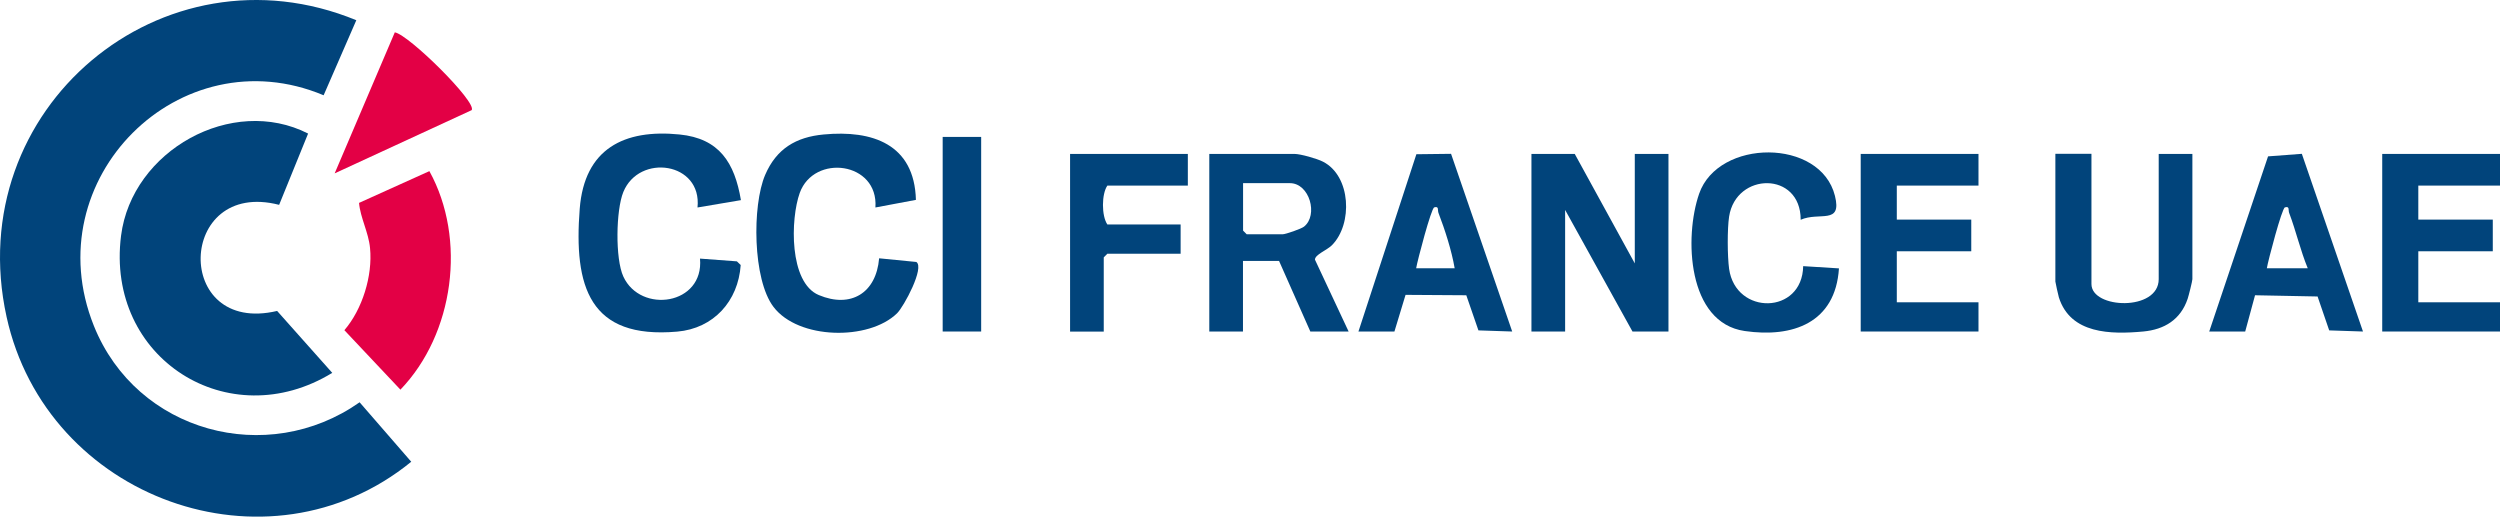
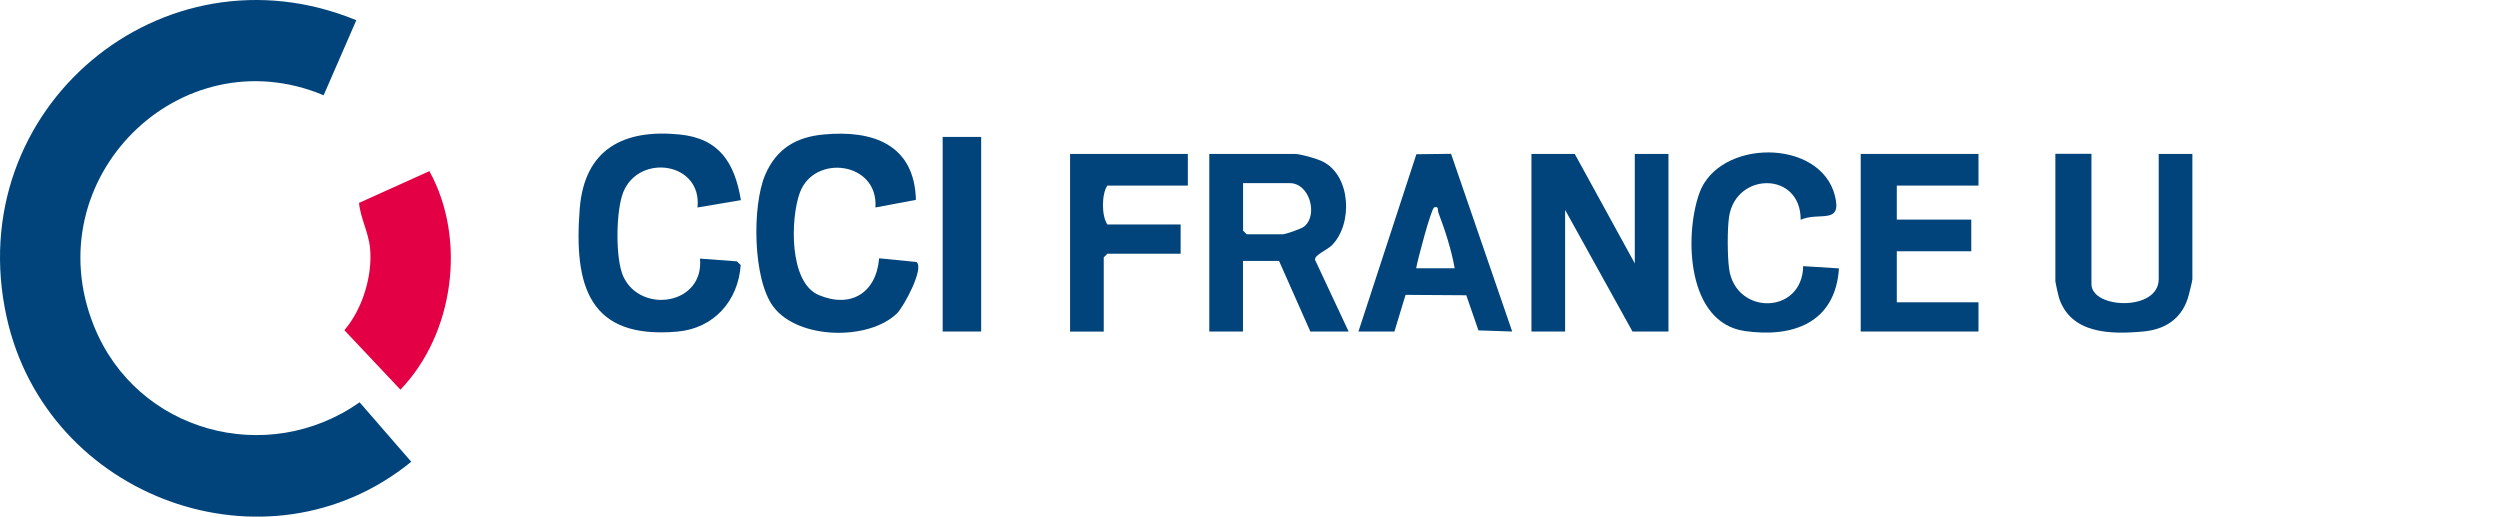
<svg xmlns="http://www.w3.org/2000/svg" width="300" height="62" viewBox="0 0 300 62" fill="none">
  <path d="M42.757 2.427L38.836 11.433C21.6 4.199 4.183 21.453 11.268 39.109C16.404 51.891 32.064 56.082 43.154 48.274L49.349 55.41C32.124 69.45 5.591 59.846 0.792 38.034C-4.717 12.997 19.519 -7.141 42.757 2.427Z" fill="#01447B" />
-   <path d="M33.496 24.581C21.227 21.428 20.734 40.27 33.255 37.313L39.87 44.743C27.47 52.343 12.651 43.044 14.527 28.283C15.826 18.055 27.855 11.372 36.972 16.027L33.496 24.581Z" fill="#01447B" />
  <path d="M188.97 18.471L196.174 31.607L196.174 18.471L200.216 18.471L200.216 39.782L195.898 39.782L187.815 25.192L187.815 39.782L183.773 39.782L183.773 18.471L188.97 18.471Z" fill="#01447B" />
  <path d="M88.897 24.019L83.701 24.898C84.266 19.449 76.7 18.386 74.8 23.041C73.91 25.216 73.814 31.045 74.8 33.183C76.869 37.692 84.506 36.605 84.001 31.032L88.427 31.362L88.885 31.802C88.584 36.152 85.625 39.415 81.271 39.794C70.71 40.722 68.834 34.393 69.568 25.033C70.133 17.86 74.884 15.465 81.547 16.137C86.323 16.614 88.151 19.522 88.909 24.006L88.897 24.019Z" fill="#01447B" />
  <path d="M109.922 23.982L105.05 24.898C105.435 19.412 97.677 18.422 95.969 23.151C94.85 26.267 94.67 33.904 98.254 35.407C102.091 37.02 105.146 35.175 105.495 30.996L109.958 31.436C110.98 32.096 108.478 36.776 107.648 37.594C104.256 40.906 95.801 40.759 92.818 36.825C90.316 33.538 90.244 24.666 91.819 20.988C93.166 17.848 95.524 16.443 98.844 16.137C104.665 15.587 109.729 17.273 109.91 23.982L109.922 23.982Z" fill="#01447B" />
  <path d="M161.858 39.782L157.24 39.782L153.487 31.314L149.157 31.314L149.157 39.782L145.115 39.782L145.115 18.471L155.351 18.471C156.049 18.471 158.046 19.033 158.755 19.4C162.123 21.11 162.364 26.878 159.826 29.432C159.224 30.03 157.805 30.544 157.793 31.155L161.834 39.782L161.858 39.782ZM149.169 21.978L149.169 27.672L149.602 28.112L153.932 28.112C154.269 28.112 156.145 27.465 156.482 27.196C158.214 25.827 157.156 21.978 154.786 21.978L149.157 21.978L149.169 21.978Z" fill="#01447B" />
  <path d="M43.082 24.349L51.526 20.536C56.024 28.686 54.484 40.075 48.05 46.759L41.326 39.623C43.479 37.118 44.73 33.098 44.405 29.774C44.225 27.868 43.238 26.145 43.082 24.324L43.082 24.349Z" fill="#E30045" />
  <path d="M237.418 18.471L237.418 22.271L227.616 22.271L227.616 26.352L236.552 26.352L236.552 30.153L227.616 30.153L227.616 36.275L237.418 36.275L237.418 39.782L223.285 39.782L223.285 18.471L237.418 18.471Z" fill="#01447B" />
-   <path d="M300 18.471L300 22.271L290.197 22.271L290.197 26.352L299.134 26.352L299.134 30.153L290.197 30.153L290.197 36.275L300 36.275L300 39.782L285.867 39.782L285.867 18.471L300 18.471Z" fill="#01447B" />
  <path d="M250.974 34.087C250.974 37.081 259.045 37.387 259.045 33.501L259.045 18.471L263.086 18.471L263.086 33.501C263.086 33.721 262.641 35.493 262.521 35.847C261.679 38.352 259.73 39.549 257.18 39.782C253.319 40.136 248.46 40.099 247.065 35.688C246.993 35.456 246.644 33.88 246.644 33.782L246.644 18.459L250.974 18.459L250.974 34.087Z" fill="#01447B" />
  <path d="M163.013 39.782L169.965 18.508L174.127 18.459L181.464 39.782L177.411 39.647L175.955 35.431L168.666 35.383L167.331 39.782L163.001 39.782L163.013 39.782ZM169.941 32.193L174.56 32.193C174.187 30.03 173.405 27.611 172.611 25.534C172.491 25.216 172.708 24.703 172.106 24.886C171.745 24.996 170.086 31.277 169.941 32.181L169.941 32.193Z" fill="#01447B" />
-   <path d="M265.107 39.782L272.167 18.764L276.221 18.459L283.558 39.782L279.504 39.647L278.109 35.578L270.604 35.431L269.425 39.782L265.095 39.782L265.107 39.782ZM272.023 32.193L276.93 32.193C276.04 30.03 275.523 27.721 274.693 25.534C274.573 25.216 274.789 24.703 274.188 24.886C273.827 24.996 272.167 31.277 272.023 32.181L272.023 32.193Z" fill="#01447B" />
  <path d="M216.081 26.352C216.081 20.536 208.323 20.634 207.493 25.986C207.264 27.489 207.288 30.752 207.493 32.267C208.287 37.875 216.285 37.765 216.381 31.937L220.675 32.206C220.254 38.743 215.13 40.564 209.357 39.721C202.477 38.718 202.092 28.454 203.896 23.249C206.182 16.638 218.462 16.553 220.194 23.505C221.072 27.025 218.318 25.375 216.069 26.377L216.081 26.352Z" fill="#01447B" />
  <path d="M142.541 18.471L142.541 22.271L132.883 22.271C132.185 23.285 132.173 25.888 132.883 26.939L141.675 26.939L141.675 30.446L132.883 30.446L132.45 30.886L132.45 39.794L128.409 39.794L128.409 18.471L142.541 18.471Z" fill="#01447B" />
-   <path d="M56.601 13.217L40.159 20.805L47.376 3.881C49.06 4.162 57.275 12.288 56.601 13.217Z" fill="#E30045" />
  <path d="M117.74 16.43L113.121 16.43L113.121 39.782L117.74 39.782L117.74 16.43Z" fill="#01447B" />
</svg>